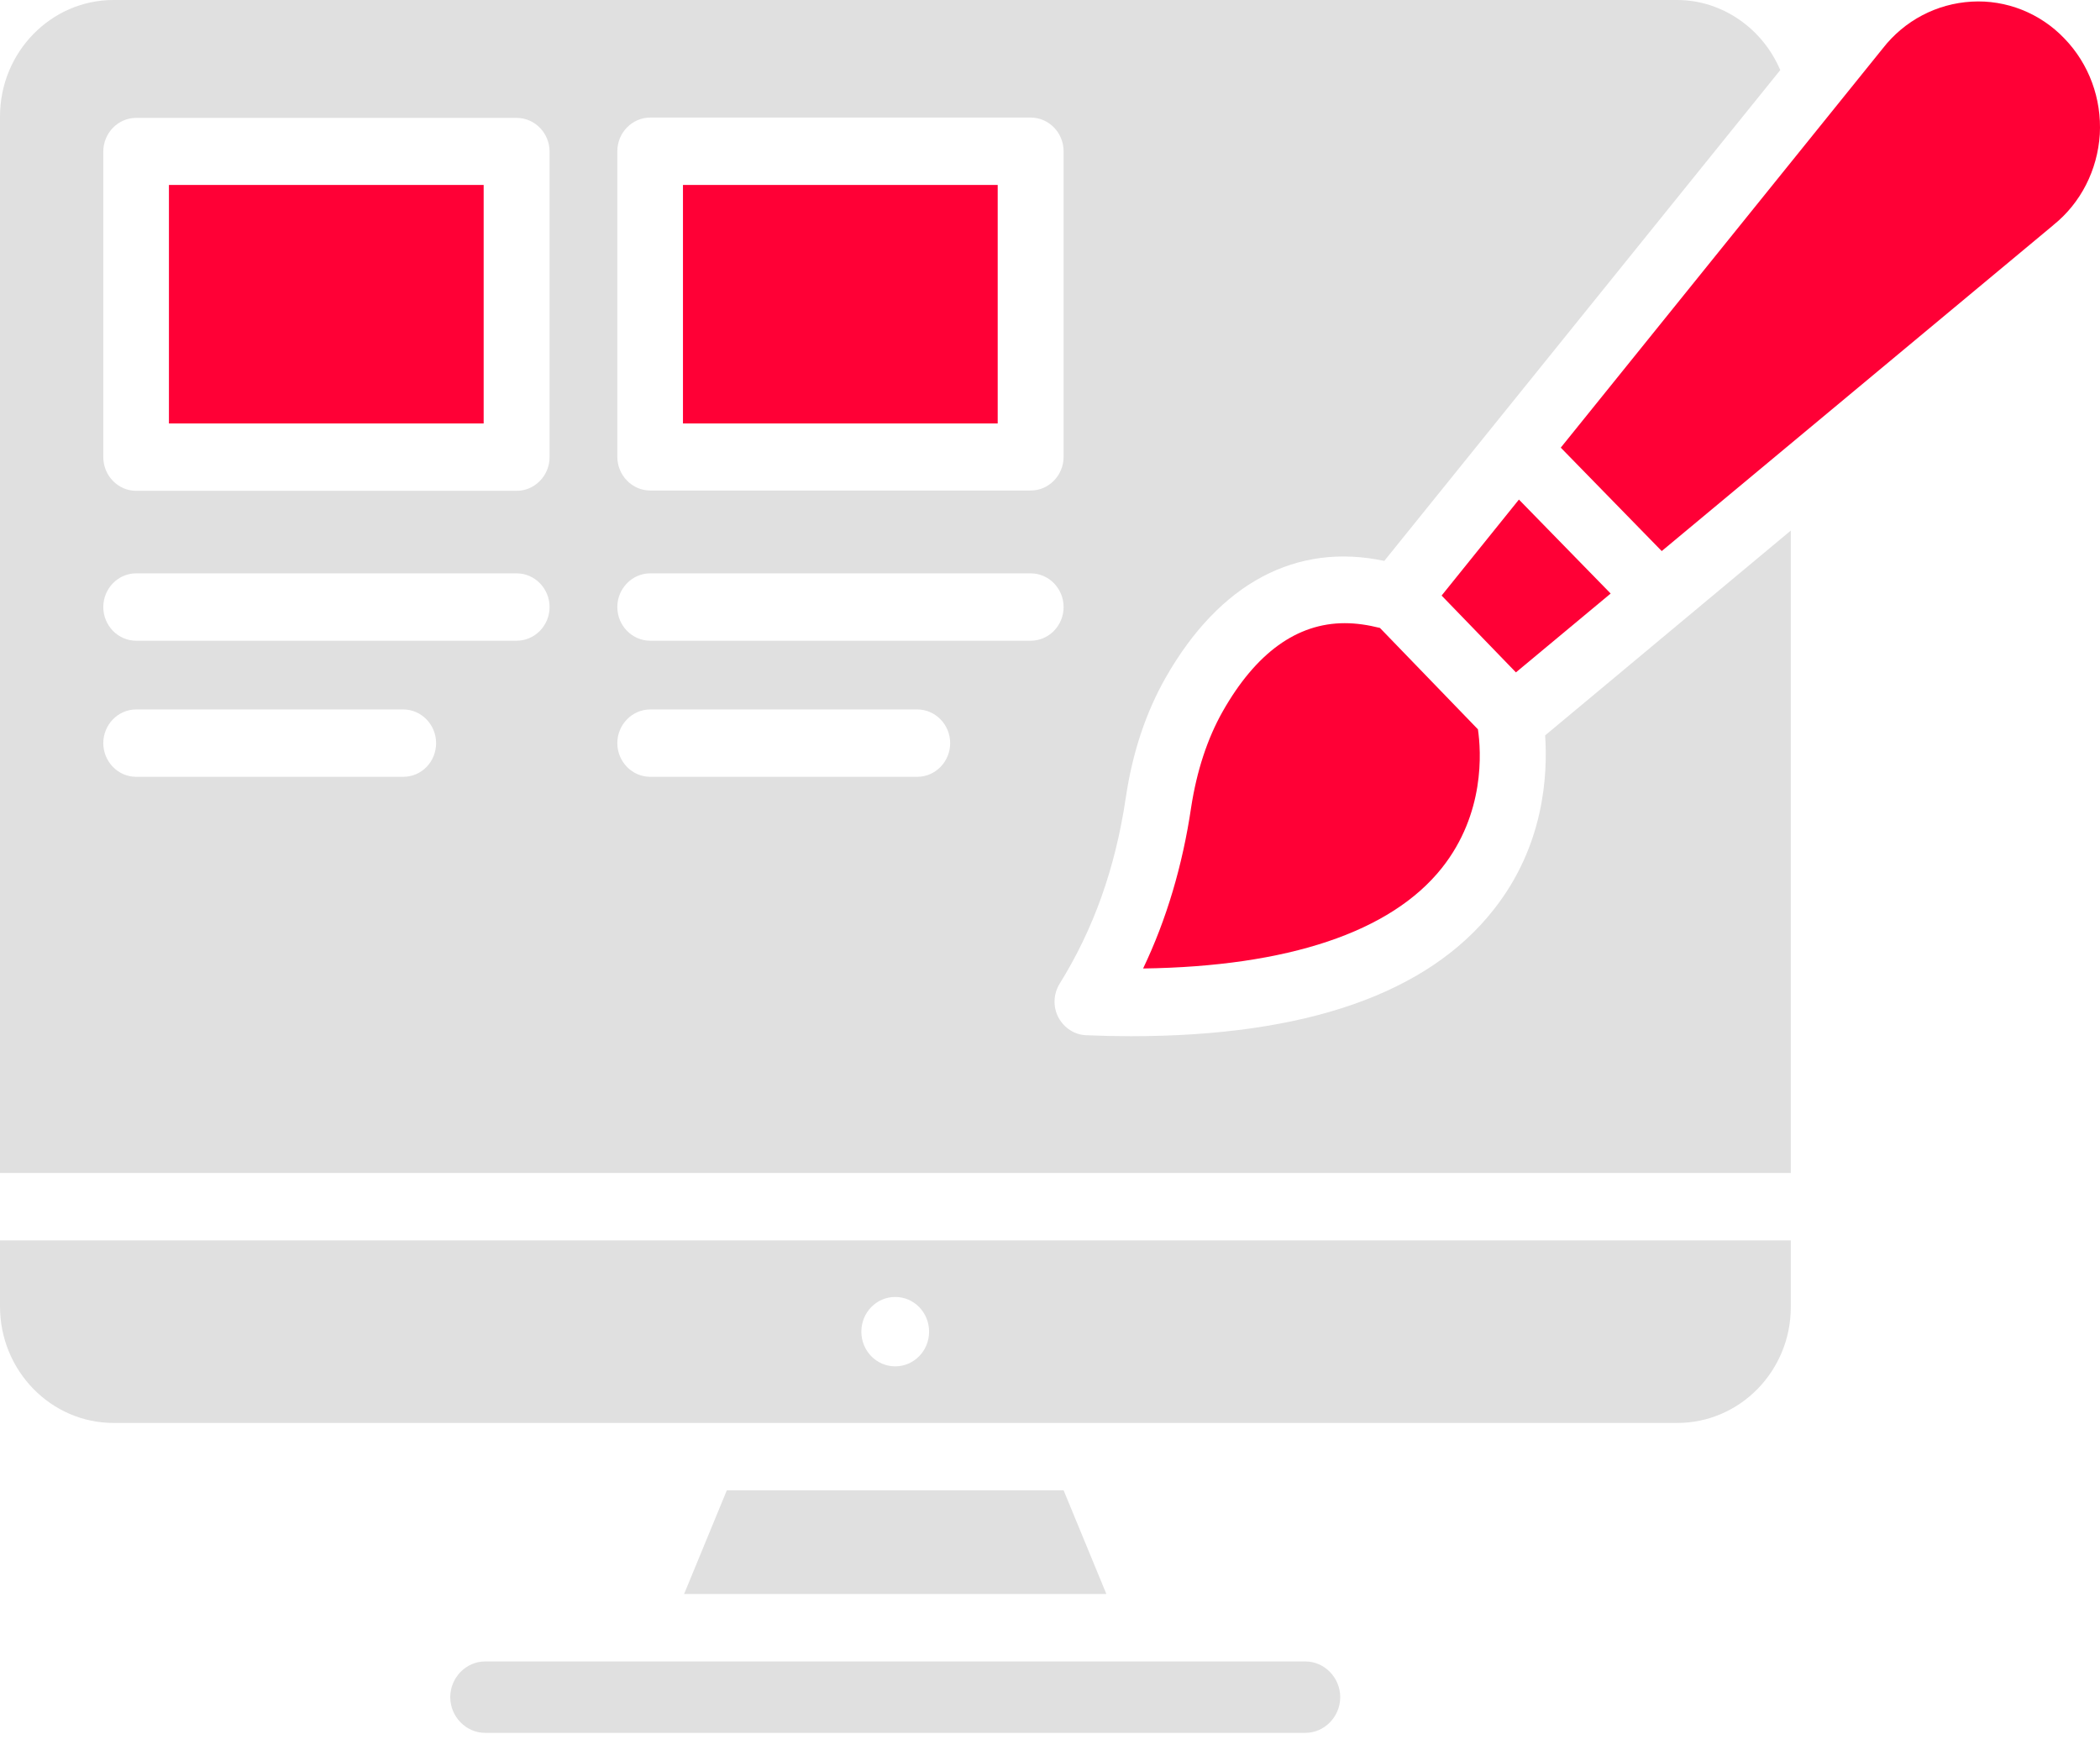
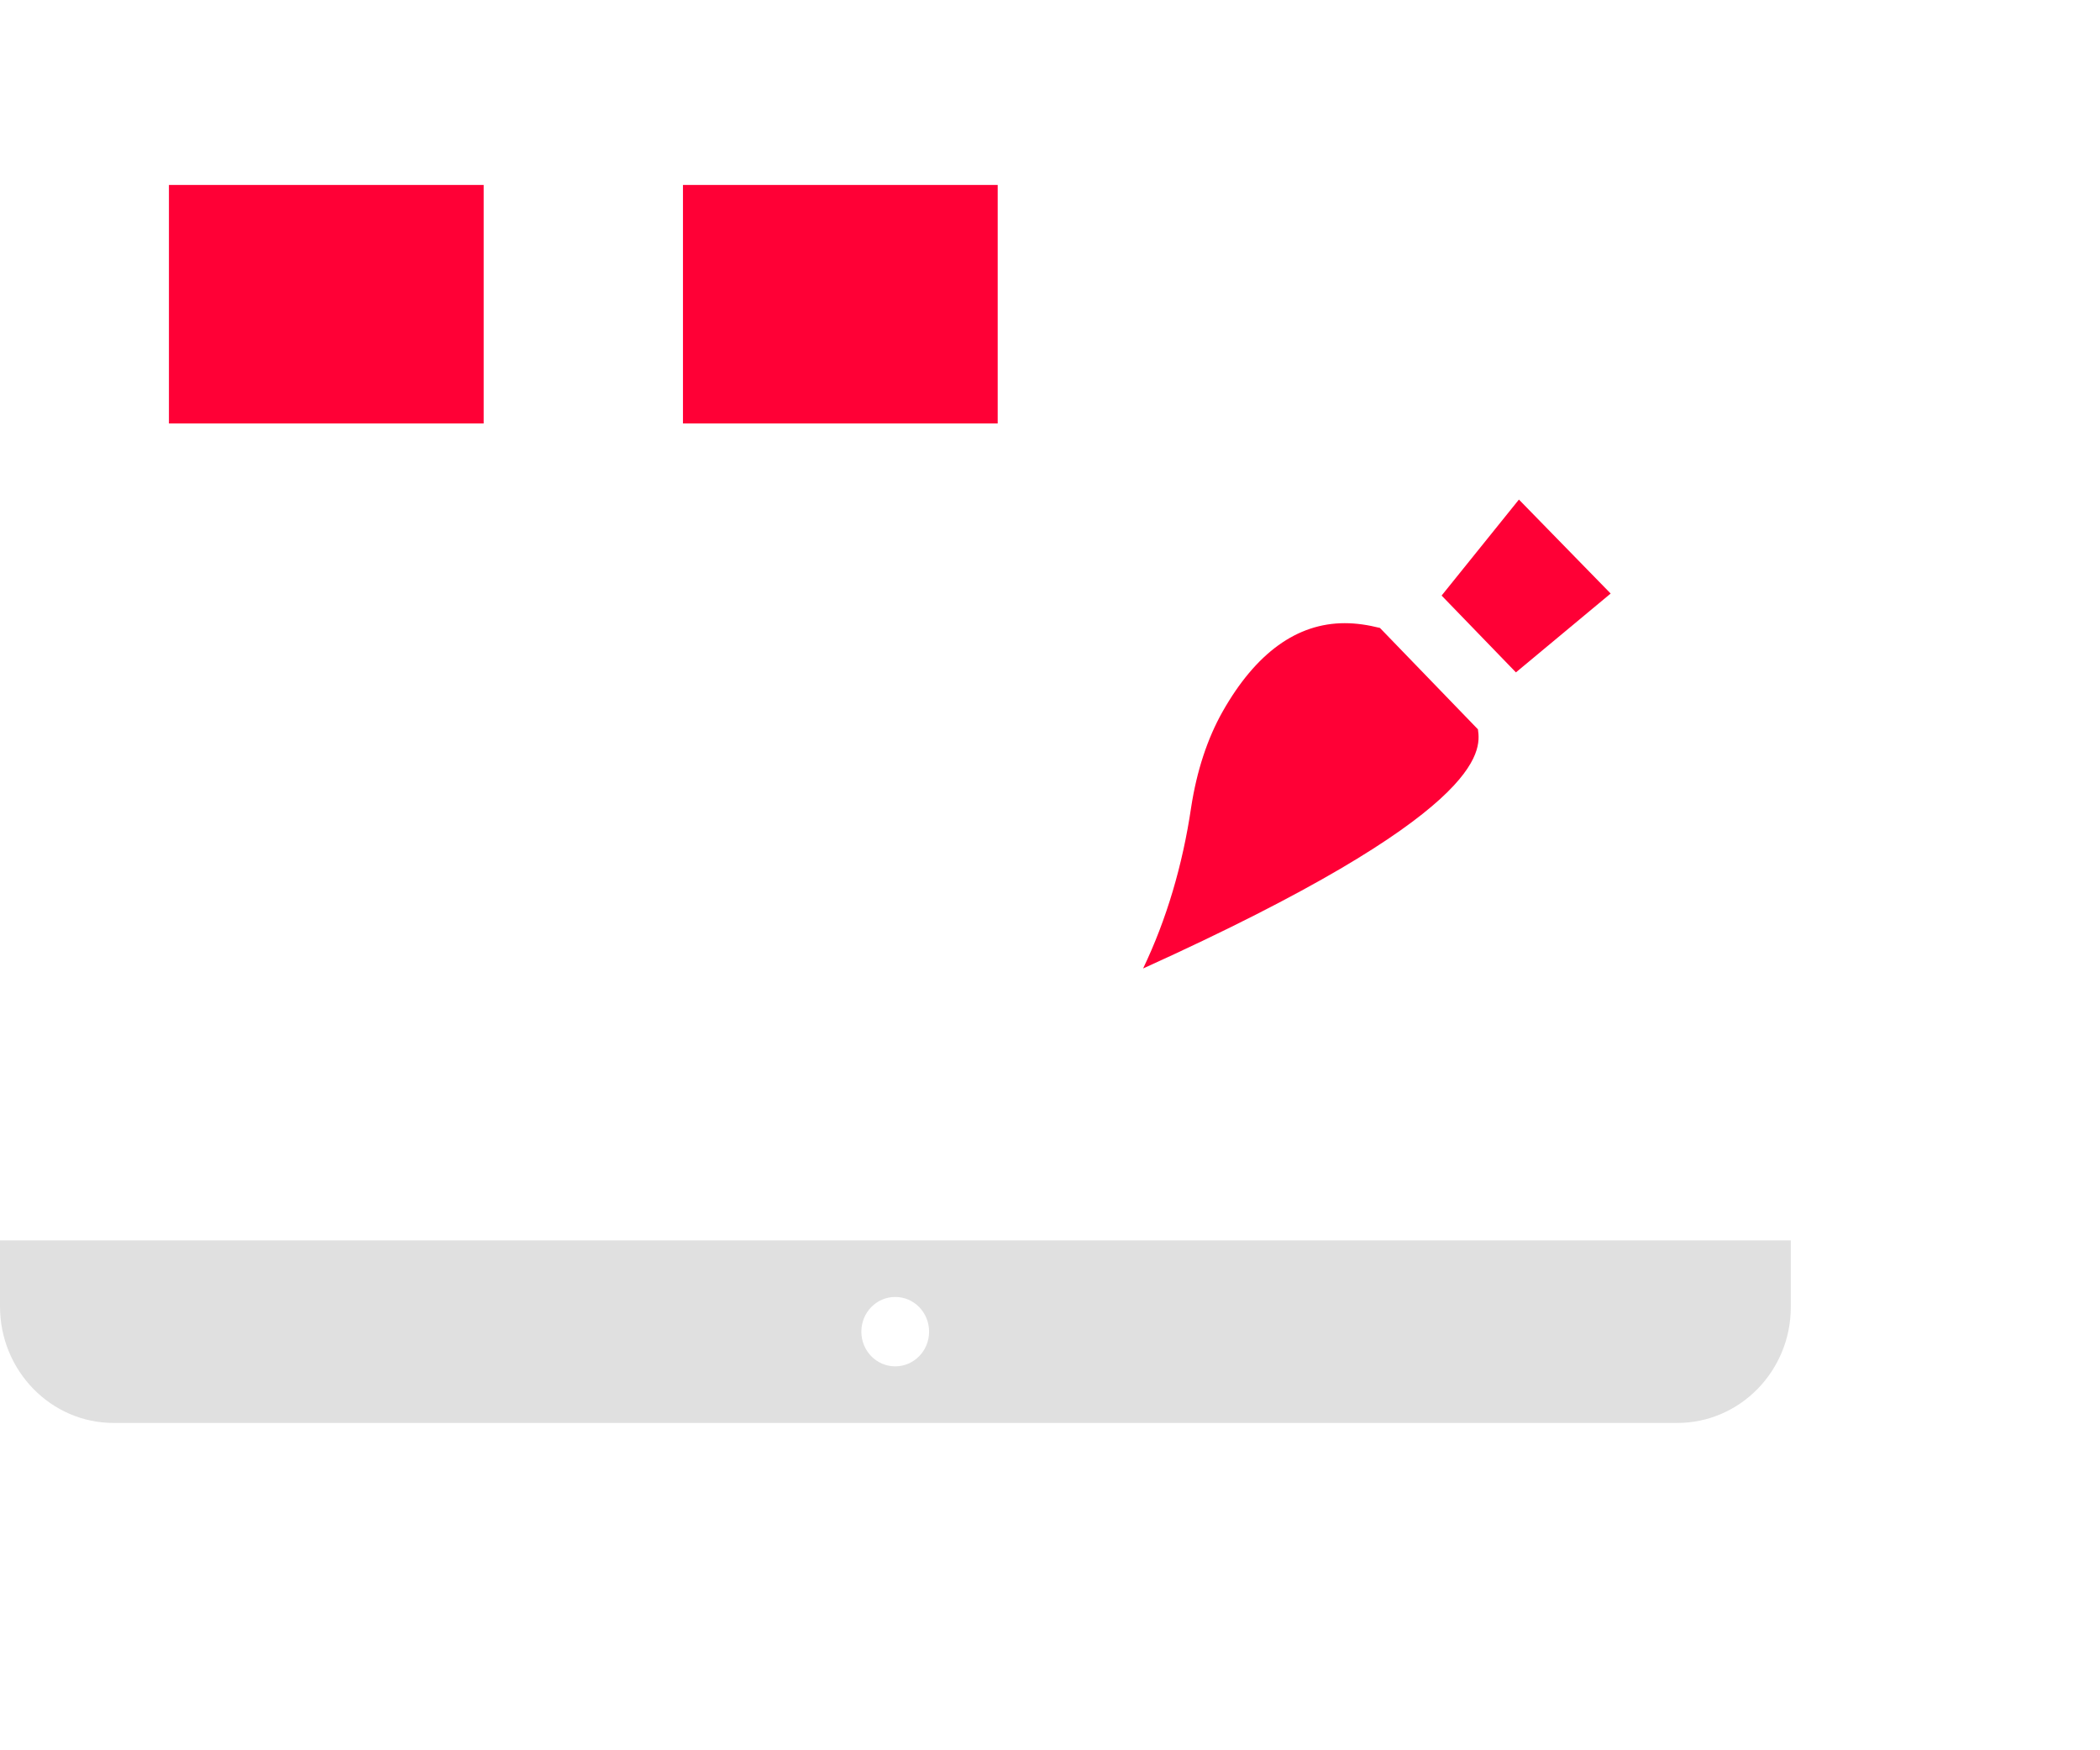
<svg xmlns="http://www.w3.org/2000/svg" width="54" height="45" viewBox="0 0 54 45" fill="none">
  <path d="M0 33.588C0 35.242 1.311 36.584 2.918 36.584H43.131C44.738 36.584 46.049 35.251 46.049 33.605V31.89H0V33.588ZM23.02 33.345C23.502 33.345 23.891 33.743 23.891 34.237C23.891 34.731 23.502 35.129 23.02 35.129C22.538 35.129 22.149 34.731 22.149 34.237C22.149 33.743 22.538 33.345 23.02 33.345Z" fill="#E0E0E0" />
-   <path d="M38.404 23.393C36.704 25.55 33.566 26.641 29.076 26.641C28.703 26.641 28.323 26.633 27.934 26.616C27.629 26.607 27.359 26.425 27.215 26.156C27.071 25.879 27.088 25.55 27.249 25.29C28.12 23.887 28.678 22.328 28.949 20.509C29.118 19.358 29.465 18.318 29.972 17.426C31.367 14.975 33.346 13.944 35.596 14.421L45.778 1.802C45.322 0.728 44.282 0 43.123 0H2.918C1.311 0 0 1.342 0 2.997V30.158H46.049V13.641L39.732 18.907C39.799 19.912 39.715 21.739 38.404 23.393ZM15.874 3.889C15.874 3.412 16.255 3.023 16.72 3.023H26.505C26.97 3.023 27.35 3.412 27.35 3.889V11.744C27.35 12.221 26.97 12.611 26.505 12.611H16.72C16.255 12.611 15.874 12.221 15.874 11.744V3.889ZM10.368 19.972H3.501C3.036 19.972 2.656 19.583 2.656 19.106C2.656 18.63 3.036 18.24 3.501 18.24H10.368C10.834 18.24 11.214 18.63 11.214 19.106C11.214 19.583 10.842 19.972 10.368 19.972ZM13.286 16.473H3.501C3.036 16.473 2.656 16.084 2.656 15.607C2.656 15.131 3.036 14.741 3.501 14.741H13.286C13.751 14.741 14.132 15.131 14.132 15.607C14.132 16.084 13.751 16.473 13.286 16.473ZM14.132 11.753C14.132 12.229 13.751 12.619 13.286 12.619H3.501C3.036 12.619 2.656 12.229 2.656 11.753V3.897C2.656 3.421 3.036 3.031 3.501 3.031H13.286C13.751 3.031 14.132 3.421 14.132 3.897V11.753ZM23.587 19.972H16.72C16.255 19.972 15.874 19.583 15.874 19.106C15.874 18.63 16.255 18.24 16.72 18.24H23.587C24.052 18.24 24.433 18.63 24.433 19.106C24.433 19.583 24.052 19.972 23.587 19.972ZM26.505 16.473H16.72C16.255 16.473 15.874 16.084 15.874 15.607C15.874 15.131 16.255 14.741 16.72 14.741H26.505C26.97 14.741 27.35 15.131 27.35 15.607C27.35 16.084 26.97 16.473 26.505 16.473Z" fill="#E0E0E0" />
-   <path d="M12.475 42.716C11.984 42.716 11.578 43.132 11.578 43.634C11.578 44.137 11.984 44.552 12.475 44.552H33.567C34.057 44.552 34.463 44.137 34.463 43.634C34.463 43.132 34.057 42.716 33.567 42.716H12.475Z" fill="#E0E0E0" />
-   <path d="M18.69 38.316L17.591 40.983H28.45L27.35 38.316H18.69Z" fill="#E0E0E0" />
  <path d="M4.344 4.755H12.437V10.887H4.344V4.755Z" fill="#FF0036" />
  <path d="M17.562 4.755H25.655V10.887H17.562V4.755Z" fill="#FF0036" />
  <path d="M39.058 12.844L37.07 15.312L38.981 17.287L41.417 15.26L39.058 12.844Z" fill="#FF0036" />
-   <path d="M50.697 0.042C49.8 0.094 48.972 0.527 48.413 1.246L40.134 11.509L42.73 14.168L52.794 5.793L52.803 5.784C53.505 5.221 53.936 4.373 53.995 3.454C54.046 2.536 53.716 1.644 53.09 0.995C52.464 0.336 51.585 -0.01 50.697 0.042Z" fill="#FF0036" />
-   <path d="M34.579 16.022C33.352 16.022 32.295 16.785 31.441 18.291C31.044 18.993 30.773 19.825 30.629 20.76C30.409 22.25 29.995 23.644 29.394 24.9C33.116 24.848 35.763 23.965 37.074 22.319C38.19 20.916 38.088 19.322 38.004 18.751L35.484 16.144C35.171 16.066 34.875 16.022 34.579 16.022Z" fill="#FF0036" />
+   <path d="M34.579 16.022C33.352 16.022 32.295 16.785 31.441 18.291C31.044 18.993 30.773 19.825 30.629 20.76C30.409 22.25 29.995 23.644 29.394 24.9C38.19 20.916 38.088 19.322 38.004 18.751L35.484 16.144C35.171 16.066 34.875 16.022 34.579 16.022Z" fill="#FF0036" />
</svg>